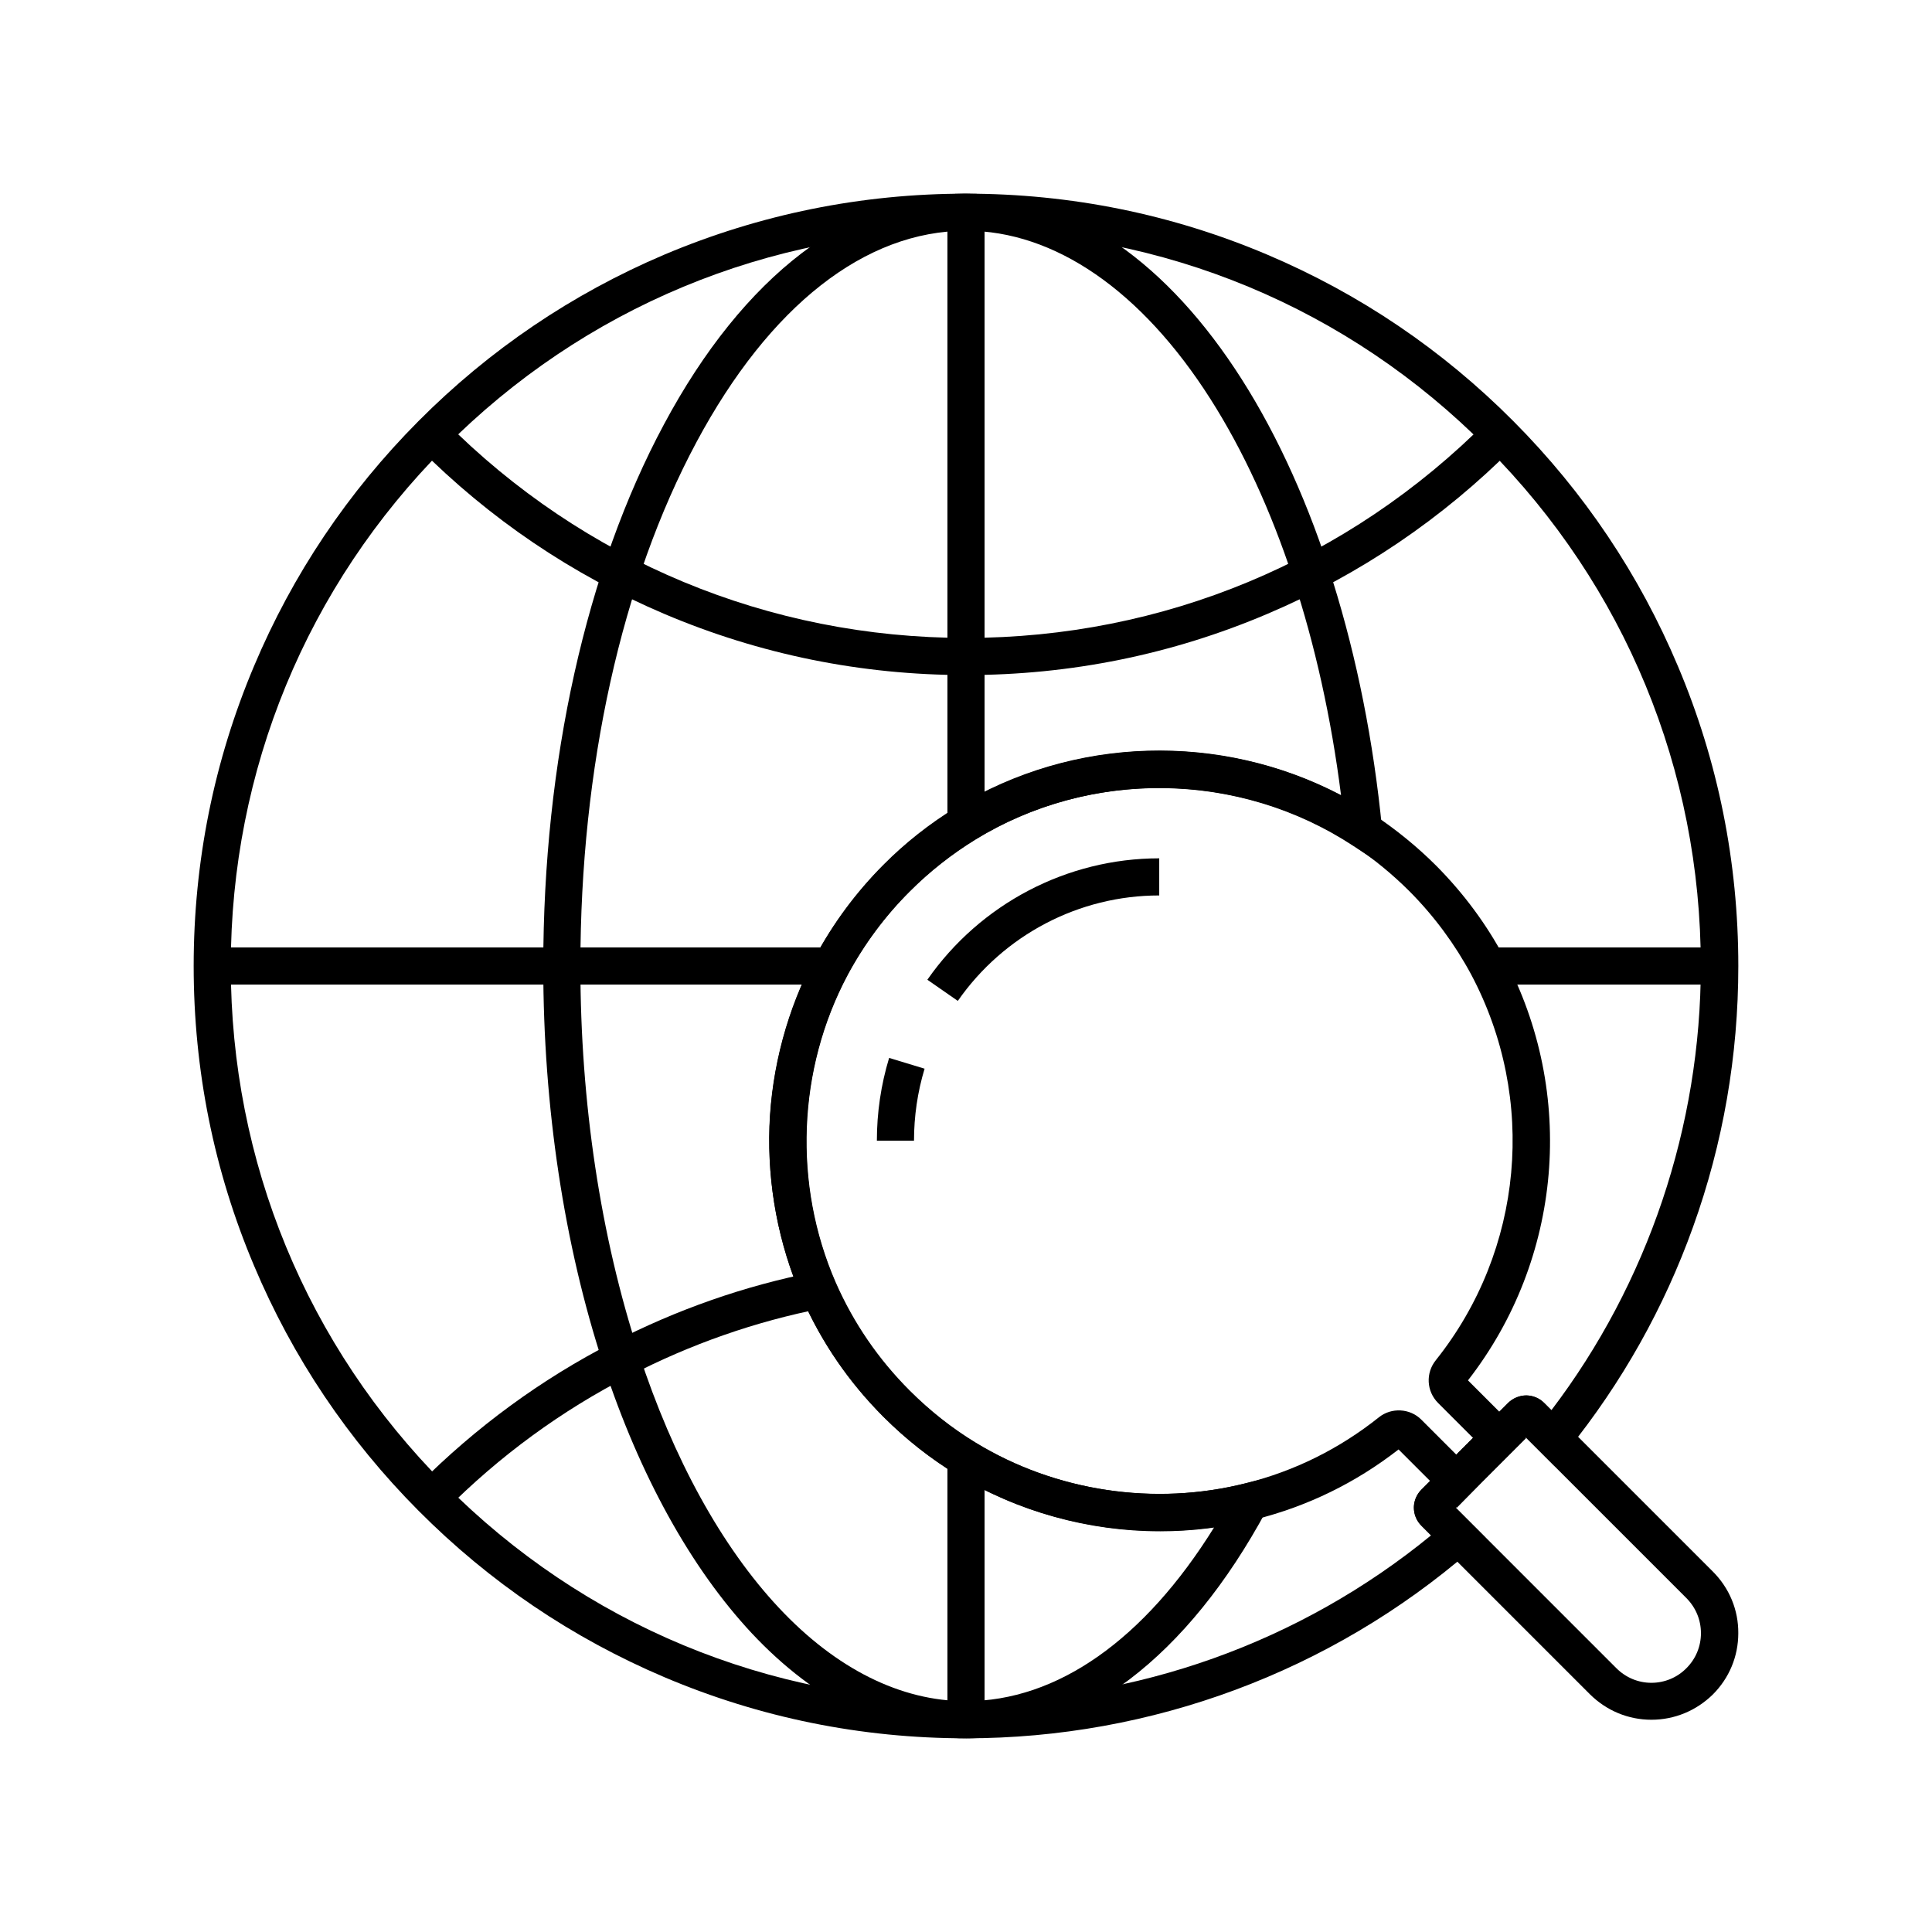
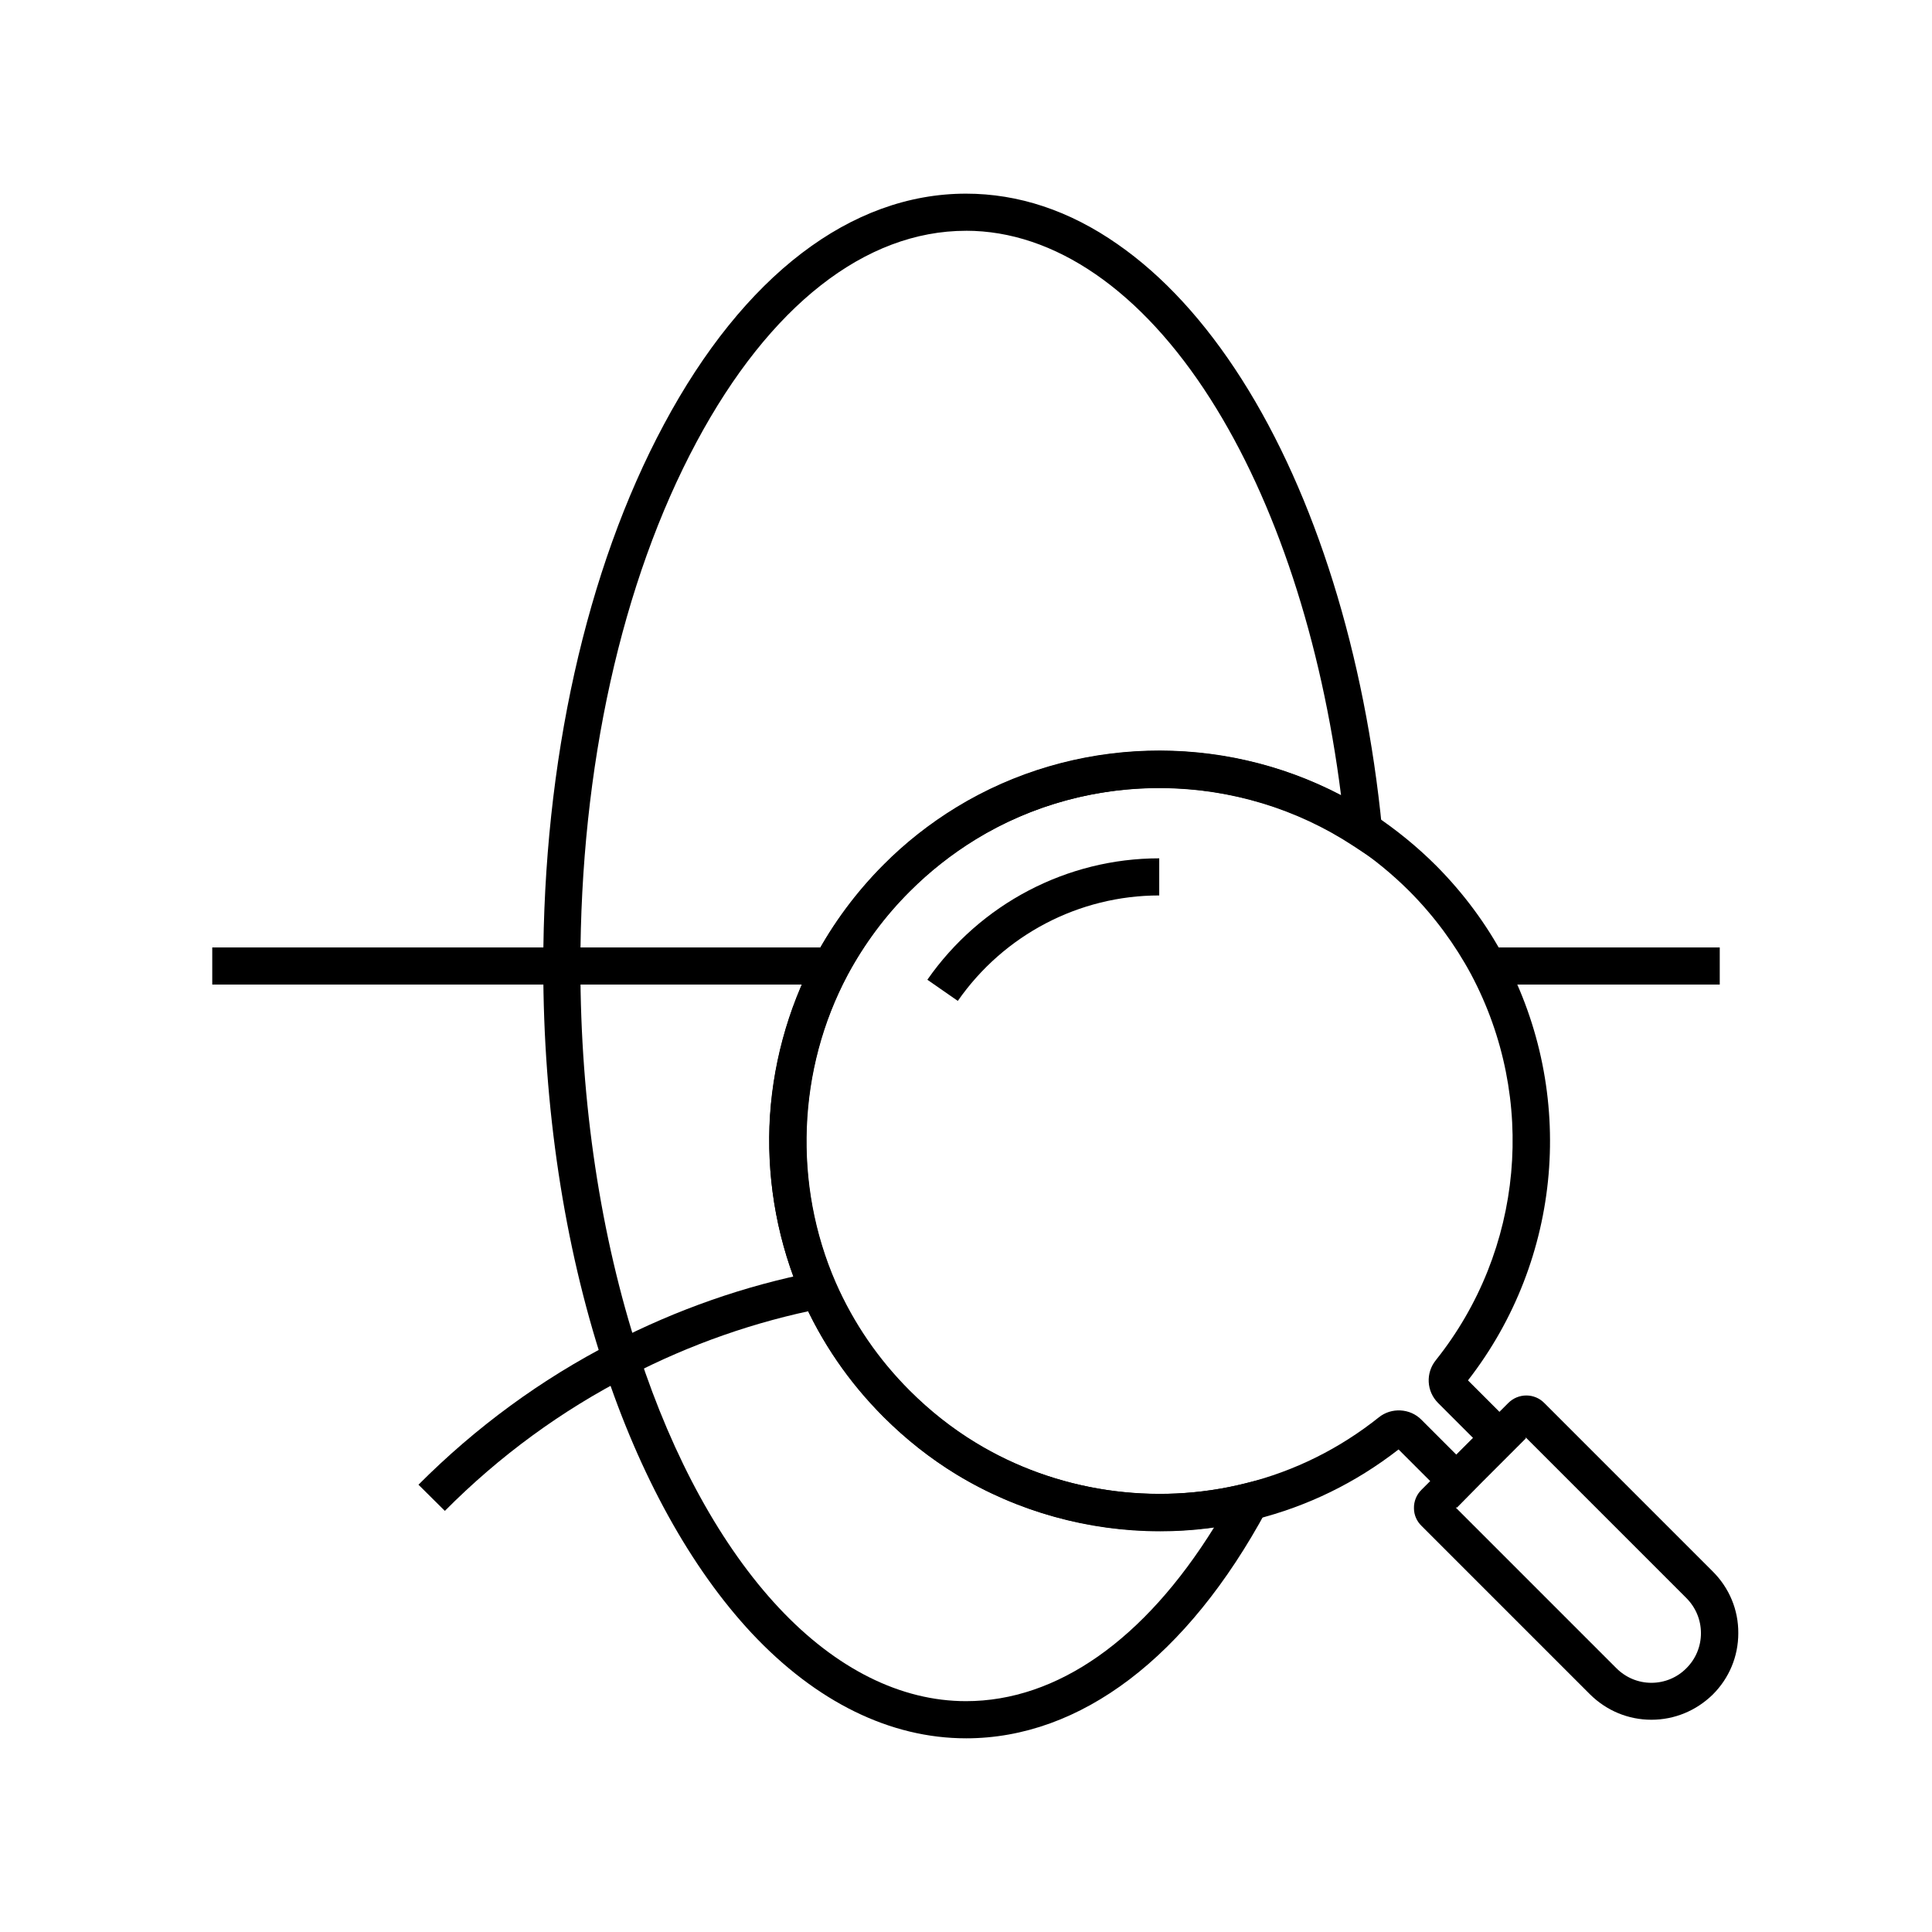
<svg xmlns="http://www.w3.org/2000/svg" fill="#000000" width="800px" height="800px" version="1.1" viewBox="144 144 512 512">
  <g>
-     <path d="m400 604.67c-27.75 0-54.613-5.461-79.902-16.188-24.453-10.383-46.348-25.191-65.191-44.133-18.695-18.793-33.359-40.641-43.59-64.945-10.629-25.141-15.992-51.855-15.992-79.406s5.363-54.27 15.988-79.457c10.234-24.305 24.895-46.148 43.59-64.945 18.793-18.895 40.738-33.75 65.191-44.133 25.293-10.676 52.156-16.141 79.906-16.141s54.613 5.461 79.902 16.188c24.453 10.383 46.348 25.191 65.191 44.133 18.695 18.793 33.359 40.641 43.59 64.945 10.625 25.141 15.988 51.906 15.988 79.41 0 23.762-4.035 47.035-12.004 69.176-7.676 21.402-18.844 41.277-33.211 59.09l-3.445 4.281-7.625-7.625-18.648 18.648 7.922 7.922-3.984 3.445c-37.047 32.07-84.527 49.734-133.68 49.734zm0-399.51c-52.25 0-101.3 20.367-138.11 57.418-36.605 36.754-56.73 85.559-56.73 137.42 0 51.855 20.121 100.66 56.727 137.41 36.805 37.047 85.855 57.418 138.11 57.418 45.02 0 88.559-15.547 123.25-43.938l-2.559-2.559c-1.277-1.277-2.016-3.102-2.016-4.922 0.051-1.77 0.789-3.445 2.016-4.676l22.926-22.926c1.277-1.277 3.102-2.016 4.922-2.016 1.77 0.051 3.445 0.789 4.676 2.016l1.918 1.918c25.586-33.652 39.605-75.277 39.605-117.73 0-51.855-20.121-100.66-56.727-137.41-36.707-37.047-85.758-57.418-138.01-57.418z" />
-     <path d="m400 322.9c-27.75 0-54.613-5.461-79.902-16.188-24.453-10.383-46.348-25.191-65.191-44.133l6.988-6.938c36.801 37 85.855 57.418 138.11 57.418 52.203 0 101.25-20.418 138.11-57.465l6.988 6.938c-18.793 18.895-40.738 33.75-65.191 44.133-25.293 10.773-52.203 16.234-79.902 16.234z" />
    <path d="m261.89 544.4-6.988-6.938c15.203-15.254 32.52-27.945 51.414-37.637 16.973-8.758 35.031-15.105 53.676-18.746l1.918 9.645c-17.762 3.492-34.934 9.496-51.07 17.859-18.004 9.199-34.484 21.25-48.949 35.816z" />
    <path d="m400 604.67c-20.074 0-39.703-9.645-56.777-27.848-16.09-17.219-29.719-41.82-39.312-71.145-10.43-31.785-15.941-68.34-15.941-105.63 0-54.121 11.367-105.14 31.98-143.57 21.109-39.457 49.547-61.156 80.051-61.156 13.875 0 27.406 4.477 40.148 13.383 12.055 8.363 23.172 20.469 32.965 35.867 19.434 30.555 32.621 72.816 37.145 119.02l0.984 10.234-8.609-5.656c-30.109-19.777-69.422-20.469-100.12-1.723-6.394 3.887-12.25 8.512-17.465 13.777-6.594 6.594-12.102 14.023-16.48 22.188-13.332 24.992-14.516 55.496-3.148 81.574 4.625 10.629 11.219 20.27 19.582 28.586 5.312 5.312 11.219 9.988 17.465 13.777 21.305 12.891 47.43 16.828 71.684 10.727l10.824-2.707-5.312 9.84c-21.016 38.965-49.305 60.465-79.66 60.465zm0-399.51c-26.715 0-52.055 19.875-71.391 55.941-19.875 37.047-30.801 86.348-30.801 138.89 0 36.262 5.363 71.734 15.449 102.58 9.152 27.996 21.992 51.316 37.145 67.504 15.156 16.188 32.328 24.75 49.598 24.75 24.156 0 47.281-16.285 65.781-46.102-23.566 3.297-47.922-1.625-68.289-13.973-6.938-4.231-13.43-9.348-19.336-15.254-9.25-9.25-16.531-19.875-21.648-31.637-6.199-14.168-9.152-29.863-8.609-45.41 0.59-15.598 4.773-31.047 12.055-44.773 4.82-9.004 10.922-17.219 18.156-24.5 5.758-5.805 12.25-10.922 19.336-15.254 31.047-18.941 70.062-19.926 101.94-3.199-5.164-40.836-17.32-77.836-34.586-104.95-18.309-28.777-41.332-44.621-64.801-44.621z" />
-     <path d="m395.08 530.48h9.84v69.273h-9.84z" />
-     <path d="m395.08 200.25h9.84v161.92h-9.84z" />
    <path d="m538.2 395.08h61.551v9.84h-61.551z" />
    <path d="m200.25 395.08h164.04v9.84h-164.04z" />
    <path d="m451.41 549.81c-18.895 0-37.688-5.164-53.922-15.055-6.938-4.231-13.43-9.348-19.336-15.254-9.152-9.152-16.434-19.777-21.648-31.586-6.203-14.219-9.152-29.863-8.562-45.41 0.59-15.598 4.773-31.094 12.055-44.773 4.871-9.102 11.02-17.367 18.203-24.5 5.758-5.758 12.25-10.875 19.285-15.203 33.996-20.715 77.391-19.977 110.65 1.918 5.902 3.938 11.465 8.461 16.48 13.48 7.231 7.281 13.285 15.449 18.008 24.305 19.188 36.062 15.398 79.949-9.594 112.08l15.352 15.352-11.512 11.512-6.789 6.887-15.449-15.445c-11.316 8.809-24.059 15.055-37.984 18.547-8.266 2.117-16.777 3.148-25.238 3.148zm-0.148-197c-16.875 0-33.801 4.527-48.66 13.629-6.394 3.938-12.25 8.562-17.465 13.777-6.496 6.445-12.055 13.922-16.48 22.141-13.332 25.043-14.516 55.547-3.148 81.574 4.723 10.727 11.316 20.32 19.582 28.586 5.312 5.312 11.219 9.988 17.465 13.777 21.254 12.988 47.379 16.926 71.637 10.773 12.941-3.246 24.797-9.152 35.227-17.465 3.297-2.656 8.266-2.41 11.266 0.641l9.25 9.25 4.43-4.43-9.25-9.25c-3.102-3.102-3.344-7.969-0.59-11.367 23.223-29.125 26.863-69.223 9.348-102.19-4.281-7.969-9.742-15.398-16.285-21.992-4.527-4.527-9.543-8.66-14.906-12.203-15.453-10.137-33.461-15.254-51.418-15.254z" />
    <path d="m397.83 409.25-8.07-5.609c14.023-20.121 37-32.176 61.449-32.176v9.84c-21.25-0.004-41.176 10.43-53.379 27.945z" />
-     <path d="m386.22 446.3h-9.84c0-7.43 1.082-14.809 3.246-21.941l9.398 2.856c-1.871 6.195-2.805 12.641-2.805 19.086z" />
    <path d="m581.64 599.75c-6.148 0-11.906-2.41-16.285-6.742l-44.625-44.625c-1.277-1.23-2.016-2.902-2.016-4.676-0.051-1.82 0.688-3.641 2.016-4.922l22.977-22.977c2.656-2.656 6.938-2.656 9.543 0l44.672 44.672c4.379 4.379 6.789 10.184 6.742 16.336 0 6.148-2.41 11.906-6.742 16.234-4.375 4.289-10.129 6.699-16.281 6.699zm-51.809-56.184 42.508 42.508c2.508 2.508 5.805 3.887 9.297 3.887s6.84-1.379 9.297-3.887c2.461-2.461 3.836-5.758 3.836-9.25 0-3.543-1.379-6.84-3.887-9.348l-42.508-42.508z" />
  </g>
</svg>